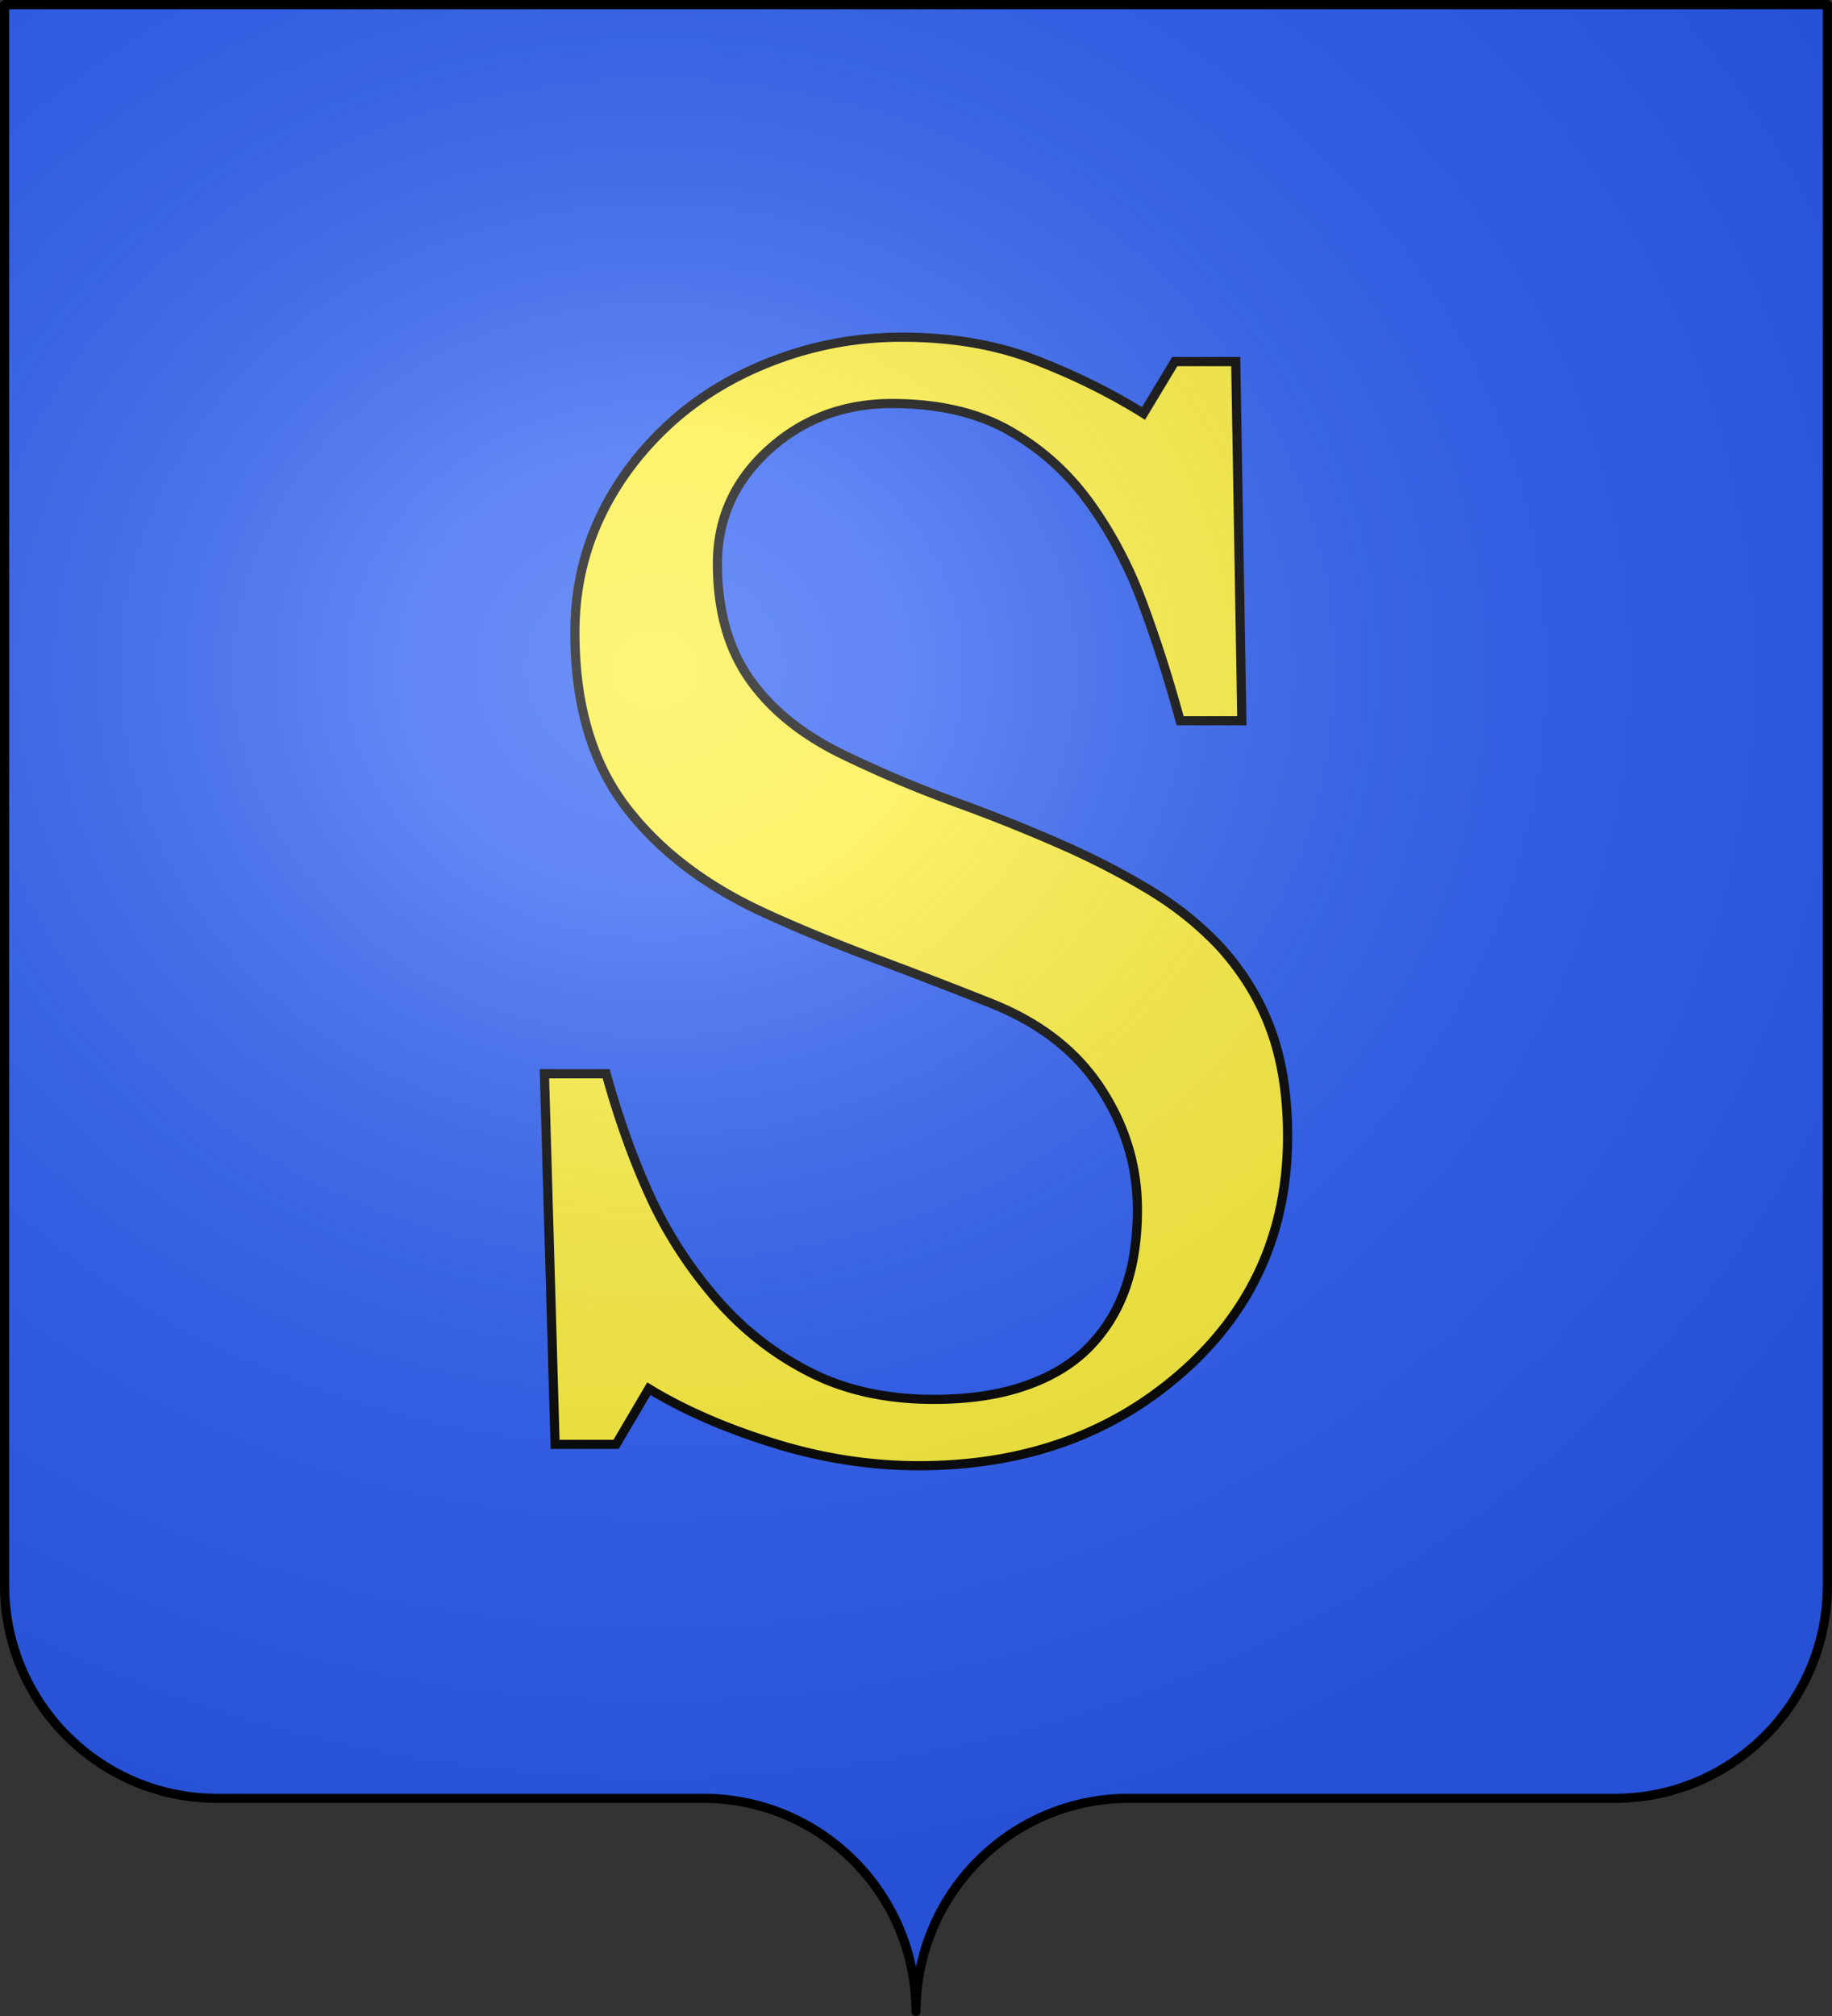
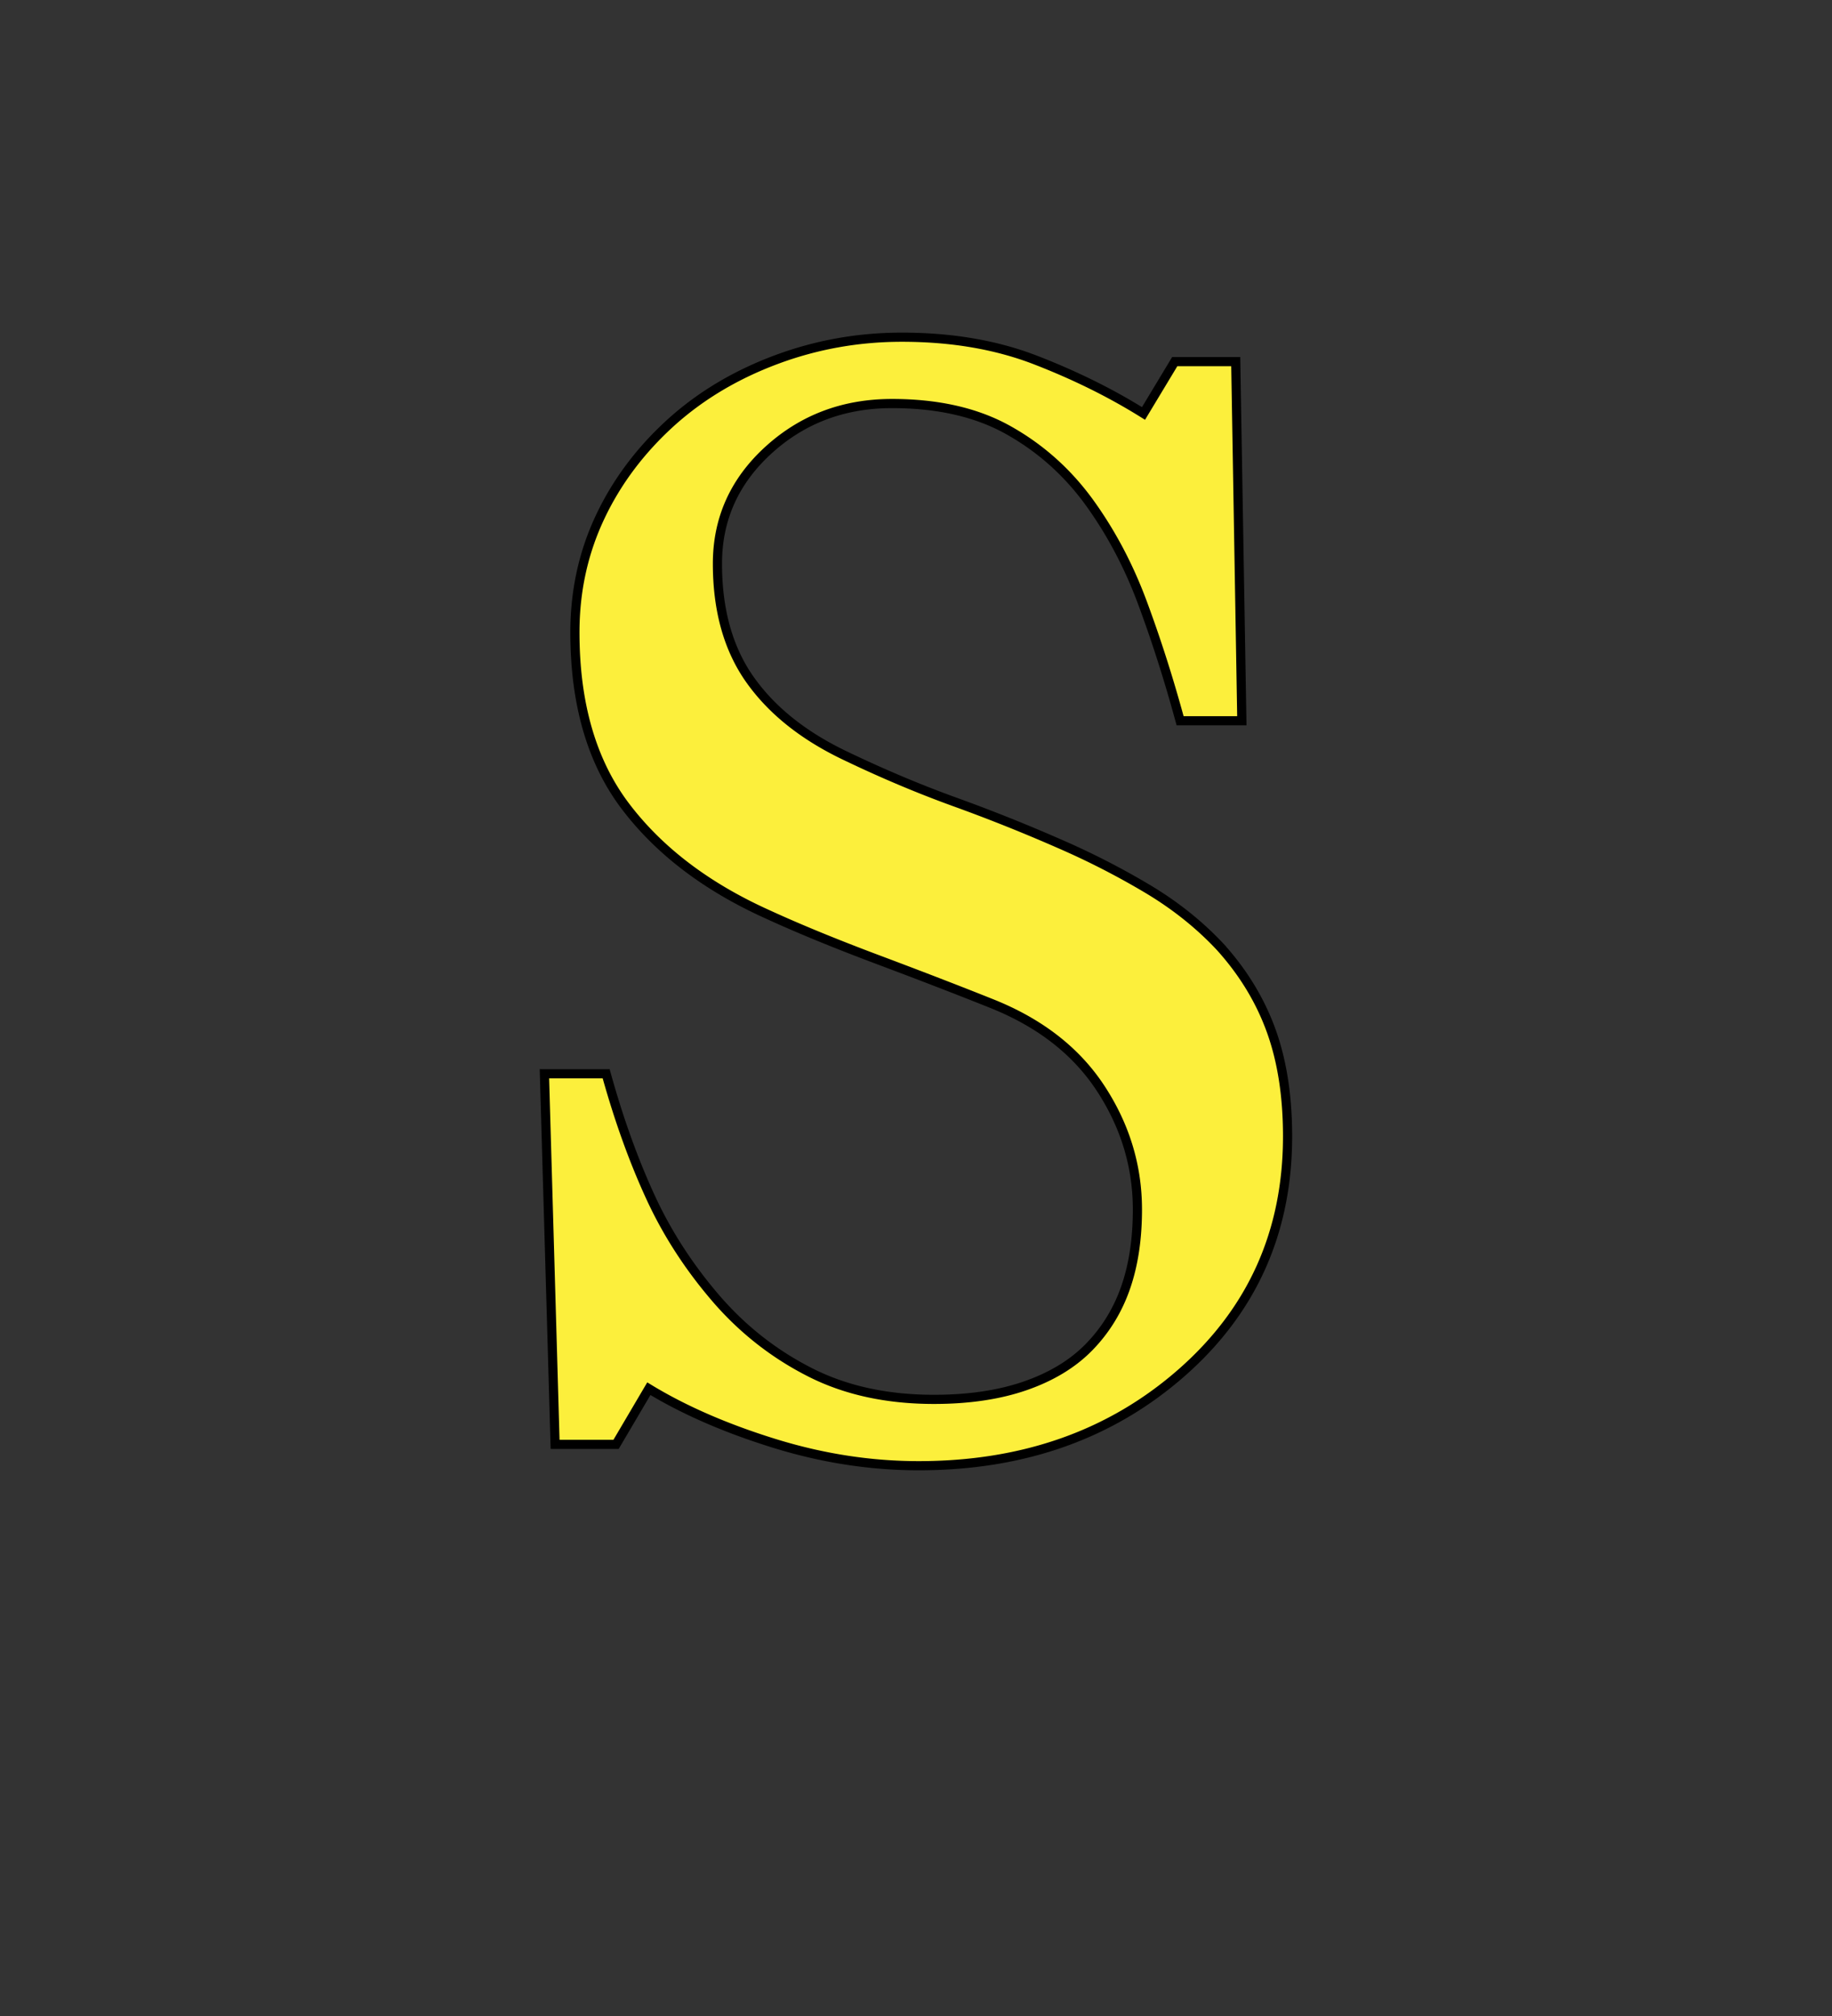
<svg xmlns="http://www.w3.org/2000/svg" xmlns:xlink="http://www.w3.org/1999/xlink" width="600.003" height="660" version="1.0">
  <rect width="100%" height="100%" fill="#333333" stroke="none" />
  <desc>Flag of Canton of Valais (Wallis)</desc>
  <defs>
    <radialGradient xlink:href="#a" id="b" cx="285.186" cy="200.448" r="300" fx="285.186" fy="200.448" gradientTransform="matrix(1.551 0 0 1.35 -152.894 151.099)" gradientUnits="userSpaceOnUse" />
    <linearGradient id="a">
      <stop offset="0" style="stop-color:white;stop-opacity:.314" />
      <stop offset=".19" style="stop-color:white;stop-opacity:.251" />
      <stop offset=".6" style="stop-color:#6b6b6b;stop-opacity:.125" />
      <stop offset="1" style="stop-color:black;stop-opacity:.125" />
    </linearGradient>
  </defs>
  <g style="display:inline">
    <g style="fill:#2b5df2">
      <g style="fill:#2b5df2;stroke:none;display:inline">
-         <path d="M375 860.862c0-38.504 31.203-69.753 69.65-69.753h159.2c38.447 0 69.65-31.25 69.65-69.754V203.862h-597v517.493c0 38.504 31.203 69.754 69.65 69.754h159.2c38.447 0 69.65 31.25 69.65 69.753" style="fill:#2b5df2;fill-opacity:1;fill-rule:nonzero;stroke:none;stroke-width:3;stroke-linecap:round;stroke-linejoin:round;stroke-miterlimit:4;stroke-dasharray:none;stroke-dashoffset:0;stroke-opacity:1;display:inline" transform="translate(-75 -202.362)" />
-       </g>
+         </g>
    </g>
    <path d="M401.787 310.102q11.233 12.48 16.6 27.334t5.367 34.574q0 46.93-34.698 77.385t-86.123 30.455q-23.715 0-47.43-7.364-23.715-7.365-40.939-17.848L203.83 472.86h-19.97l-3.495-121.32h20.22q6.24 22.466 14.603 40.564t22.092 33.825q12.981 14.728 30.33 23.465 17.35 8.737 40.316 8.737 17.225 0 30.08-4.493 12.856-4.494 20.844-12.731t11.858-19.346 3.87-25.588q-.001-21.218-11.983-39.566t-35.697-27.834q-16.227-6.49-37.195-14.354-20.97-7.863-36.197-14.853-29.955-13.479-46.556-35.322t-16.6-57.04q0-20.22 8.238-37.695 8.237-17.474 23.465-31.204 14.478-12.98 34.2-20.345 19.72-7.363 41.188-7.364 24.465 0 43.81 7.49 19.347 7.489 35.323 17.473l10.235-16.975h19.97l1.998 117.576h-20.22q-5.492-20.22-12.357-38.692-6.866-18.473-17.849-33.45-10.734-14.48-26.211-23.092t-37.944-8.612q-23.715 0-40.44 15.228t-16.725 37.194q0 22.966 10.734 38.07 10.734 15.102 31.204 24.837 18.222 8.738 35.822 15.103a549 549 0 0 1 34.074 13.605 254 254 0 0 1 28.833 14.728q13.853 8.238 24.089 19.222z" style="font-size:511.243px;font-style:normal;font-variant:normal;font-weight:400;font-stretch:normal;text-align:start;line-height:125%;writing-mode:lr-tb;text-anchor:start;fill:#fcef3c;fill-opacity:1;stroke:#000;stroke-width:3;stroke-linecap:butt;stroke-linejoin:miter;stroke-opacity:1;font-family:Georgia;-inkscape-font-specification:Georgia" transform="translate(-2.06)" />
  </g>
  <g style="display:inline">
-     <path d="M76.5 203.862v517.491c0 38.505 31.203 69.755 69.65 69.755h159.2c38.447 0 69.65 31.25 69.65 69.754 0-38.504 31.203-69.754 69.65-69.754h159.2c38.447 0 69.65-31.25 69.65-69.755v-517.49z" style="fill:url(#b);fill-opacity:1;fill-rule:evenodd;stroke:none;stroke-width:3;stroke-linecap:butt;stroke-linejoin:miter;stroke-miterlimit:4;stroke-dasharray:none;stroke-opacity:1;display:inline" transform="translate(-75 -202.362)" />
-   </g>
+     </g>
  <g style="display:inline">
-     <path d="M302.06 658.5c0-38.504 31.203-69.753 69.65-69.753h159.2c38.446 0 69.65-31.25 69.65-69.754V1.5h-597v517.493c0 38.504 31.203 69.754 69.65 69.754h159.2c38.446 0 69.65 31.25 69.65 69.753" style="fill:none;fill-opacity:1;fill-rule:nonzero;stroke:#000;stroke-width:3;stroke-linecap:round;stroke-linejoin:round;stroke-miterlimit:4;stroke-dasharray:none;stroke-dashoffset:0;stroke-opacity:1;display:inline" transform="translate(-2.06)" />
-   </g>
+     </g>
</svg>